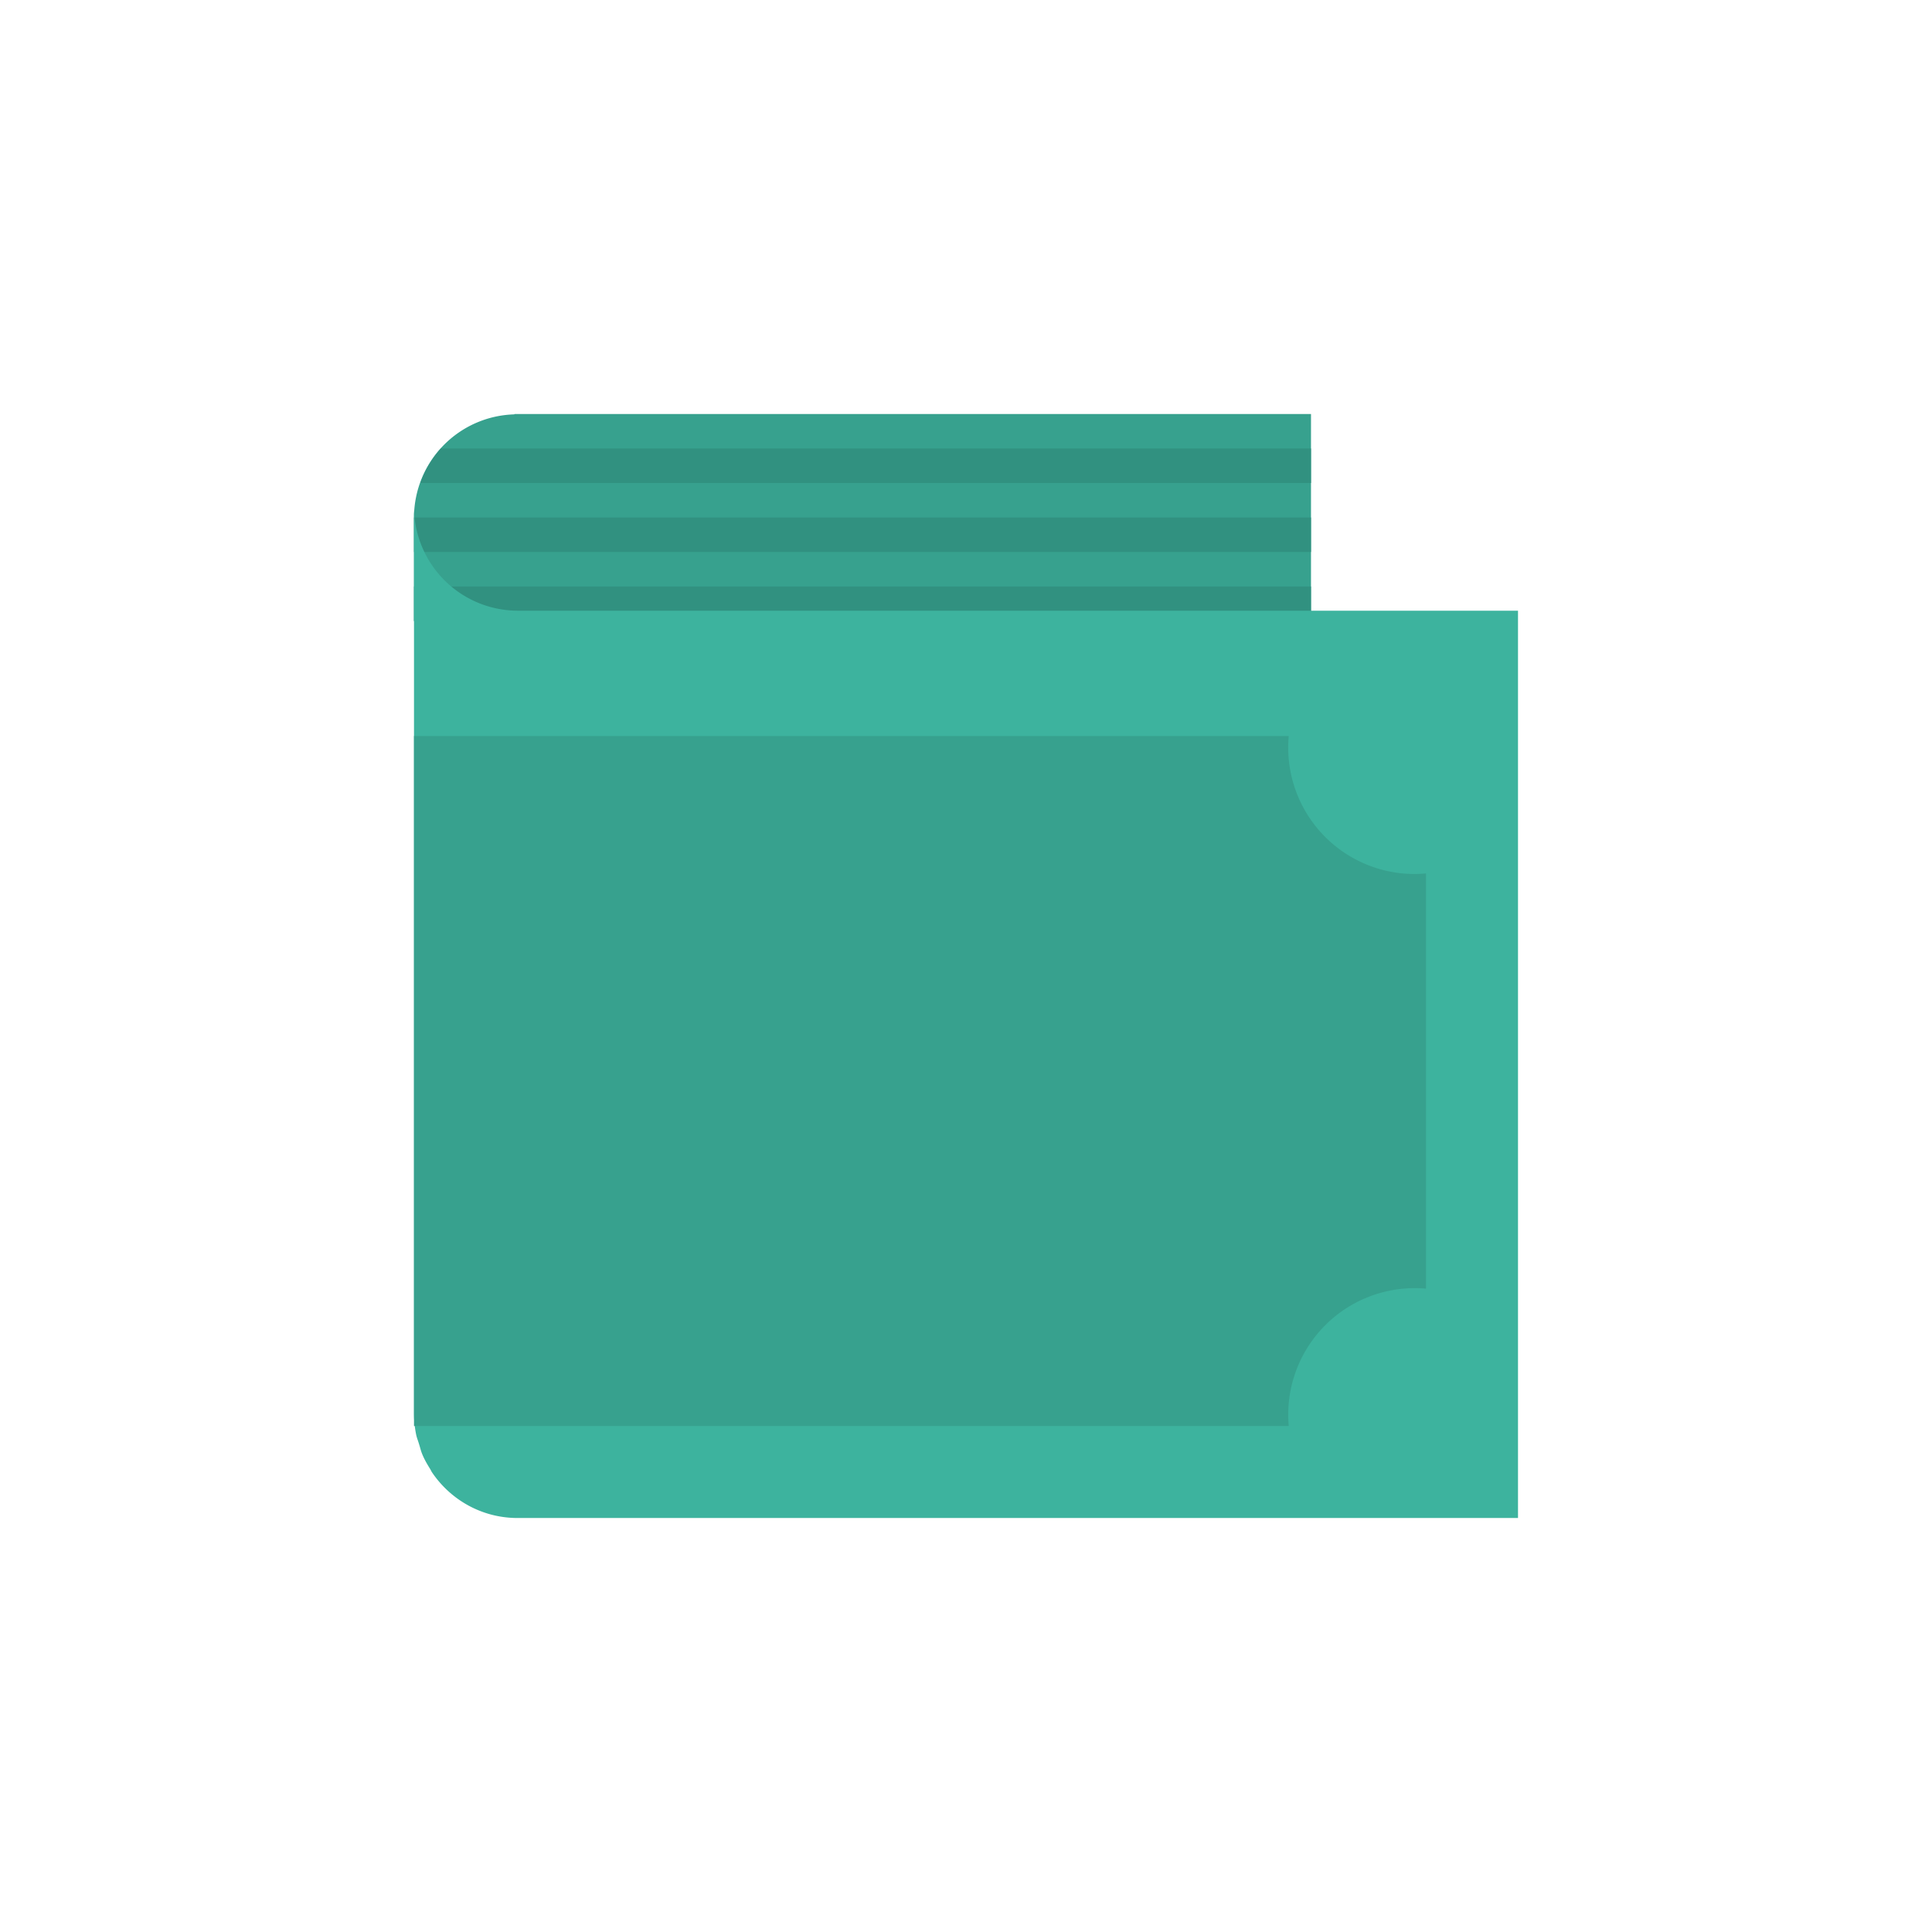
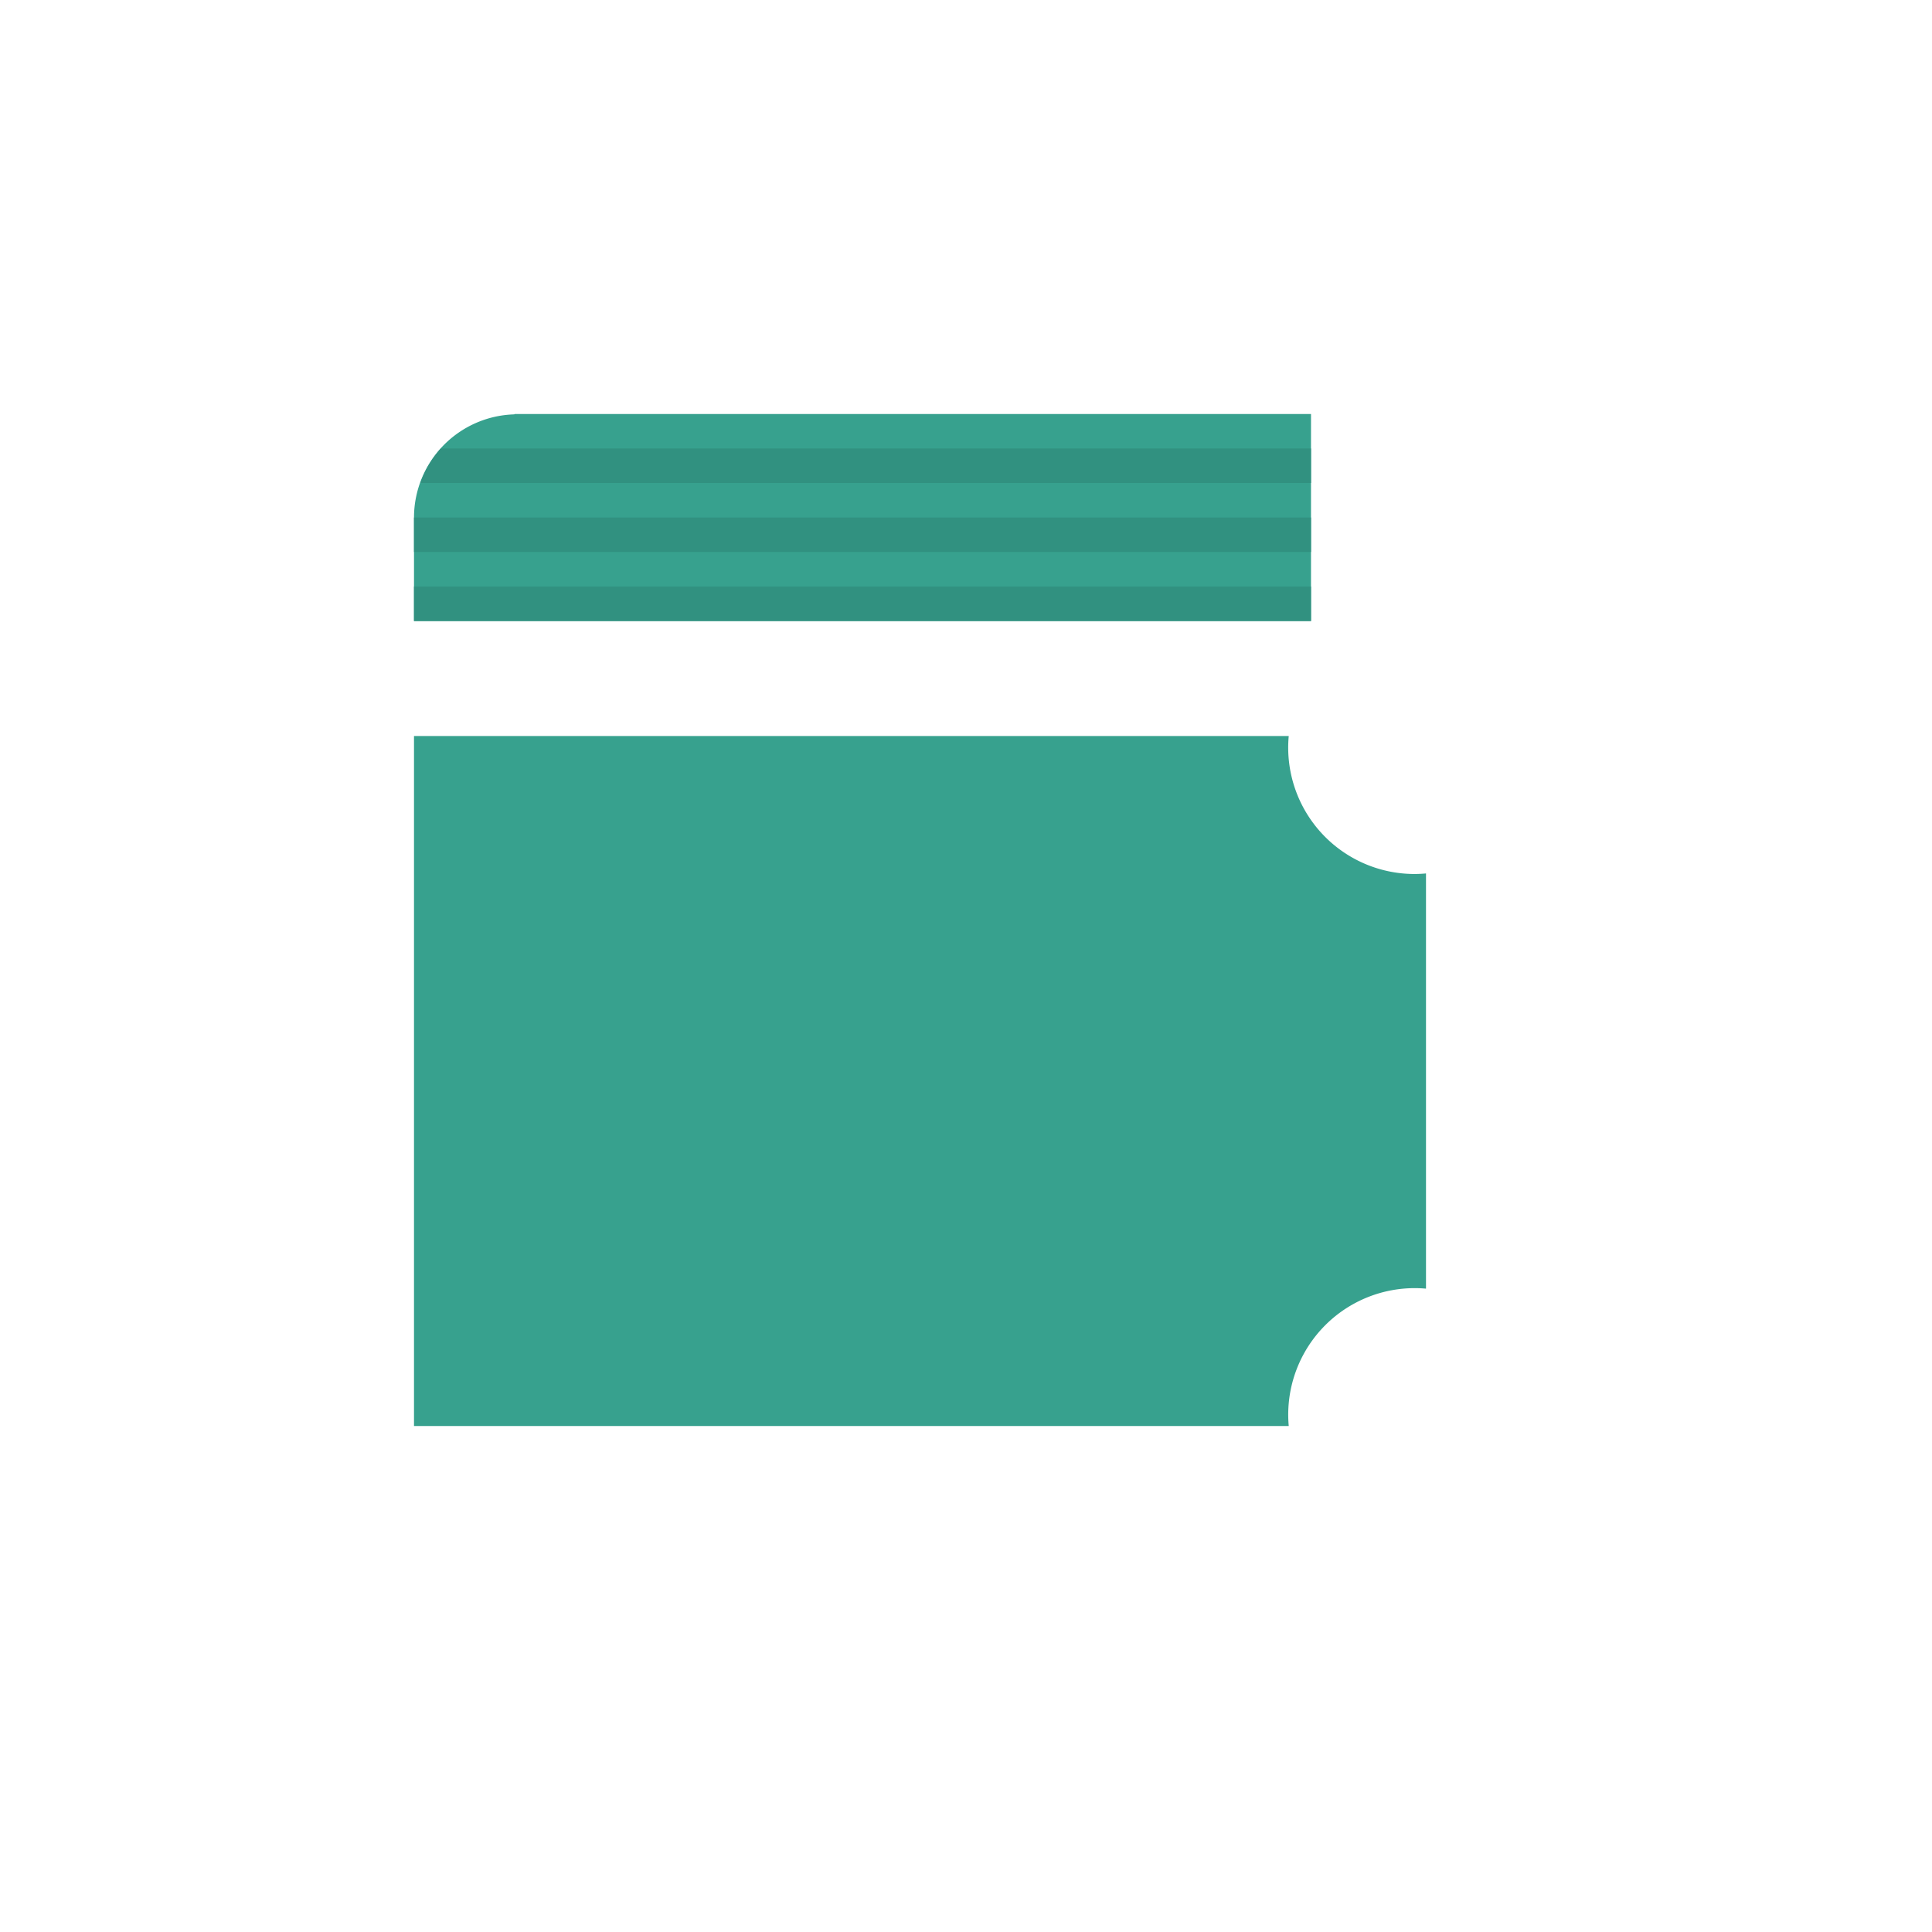
<svg xmlns="http://www.w3.org/2000/svg" width="21" height="21" fill="none">
  <path d="M14.25 4.5H5.593l-.003.004A1.123 1.123 0 004.5 5.625V6.75h9.75V4.5z" fill="#37A18E" />
  <path d="M4.792 4.875a1.118 1.118 0 00-.223.375h9.681v-.375H4.792zM14.25 6.75v-.375H4.5v.375h9.75zm0-.75v-.375H4.5V6h9.75z" fill="#319180" />
-   <path d="M16.5 6.638H5.624A1.13 1.13 0 014.5 5.5v9.862c0 .079.008.155.023.23.007.035.021.068.031.102.012.037.02.075.035.111.023.057.054.11.087.163l.016.03c.201.302.543.501.93.502H16.5V6.638z" fill="#3DB39E" />
  <path d="M15.375 9.5A1.374 1.374 0 0114.008 8H4.5v7.5h9.508a1.375 1.375 0 011.492-1.493V9.494a1.386 1.386 0 01-.125.006z" fill="#37A18E" />
</svg>